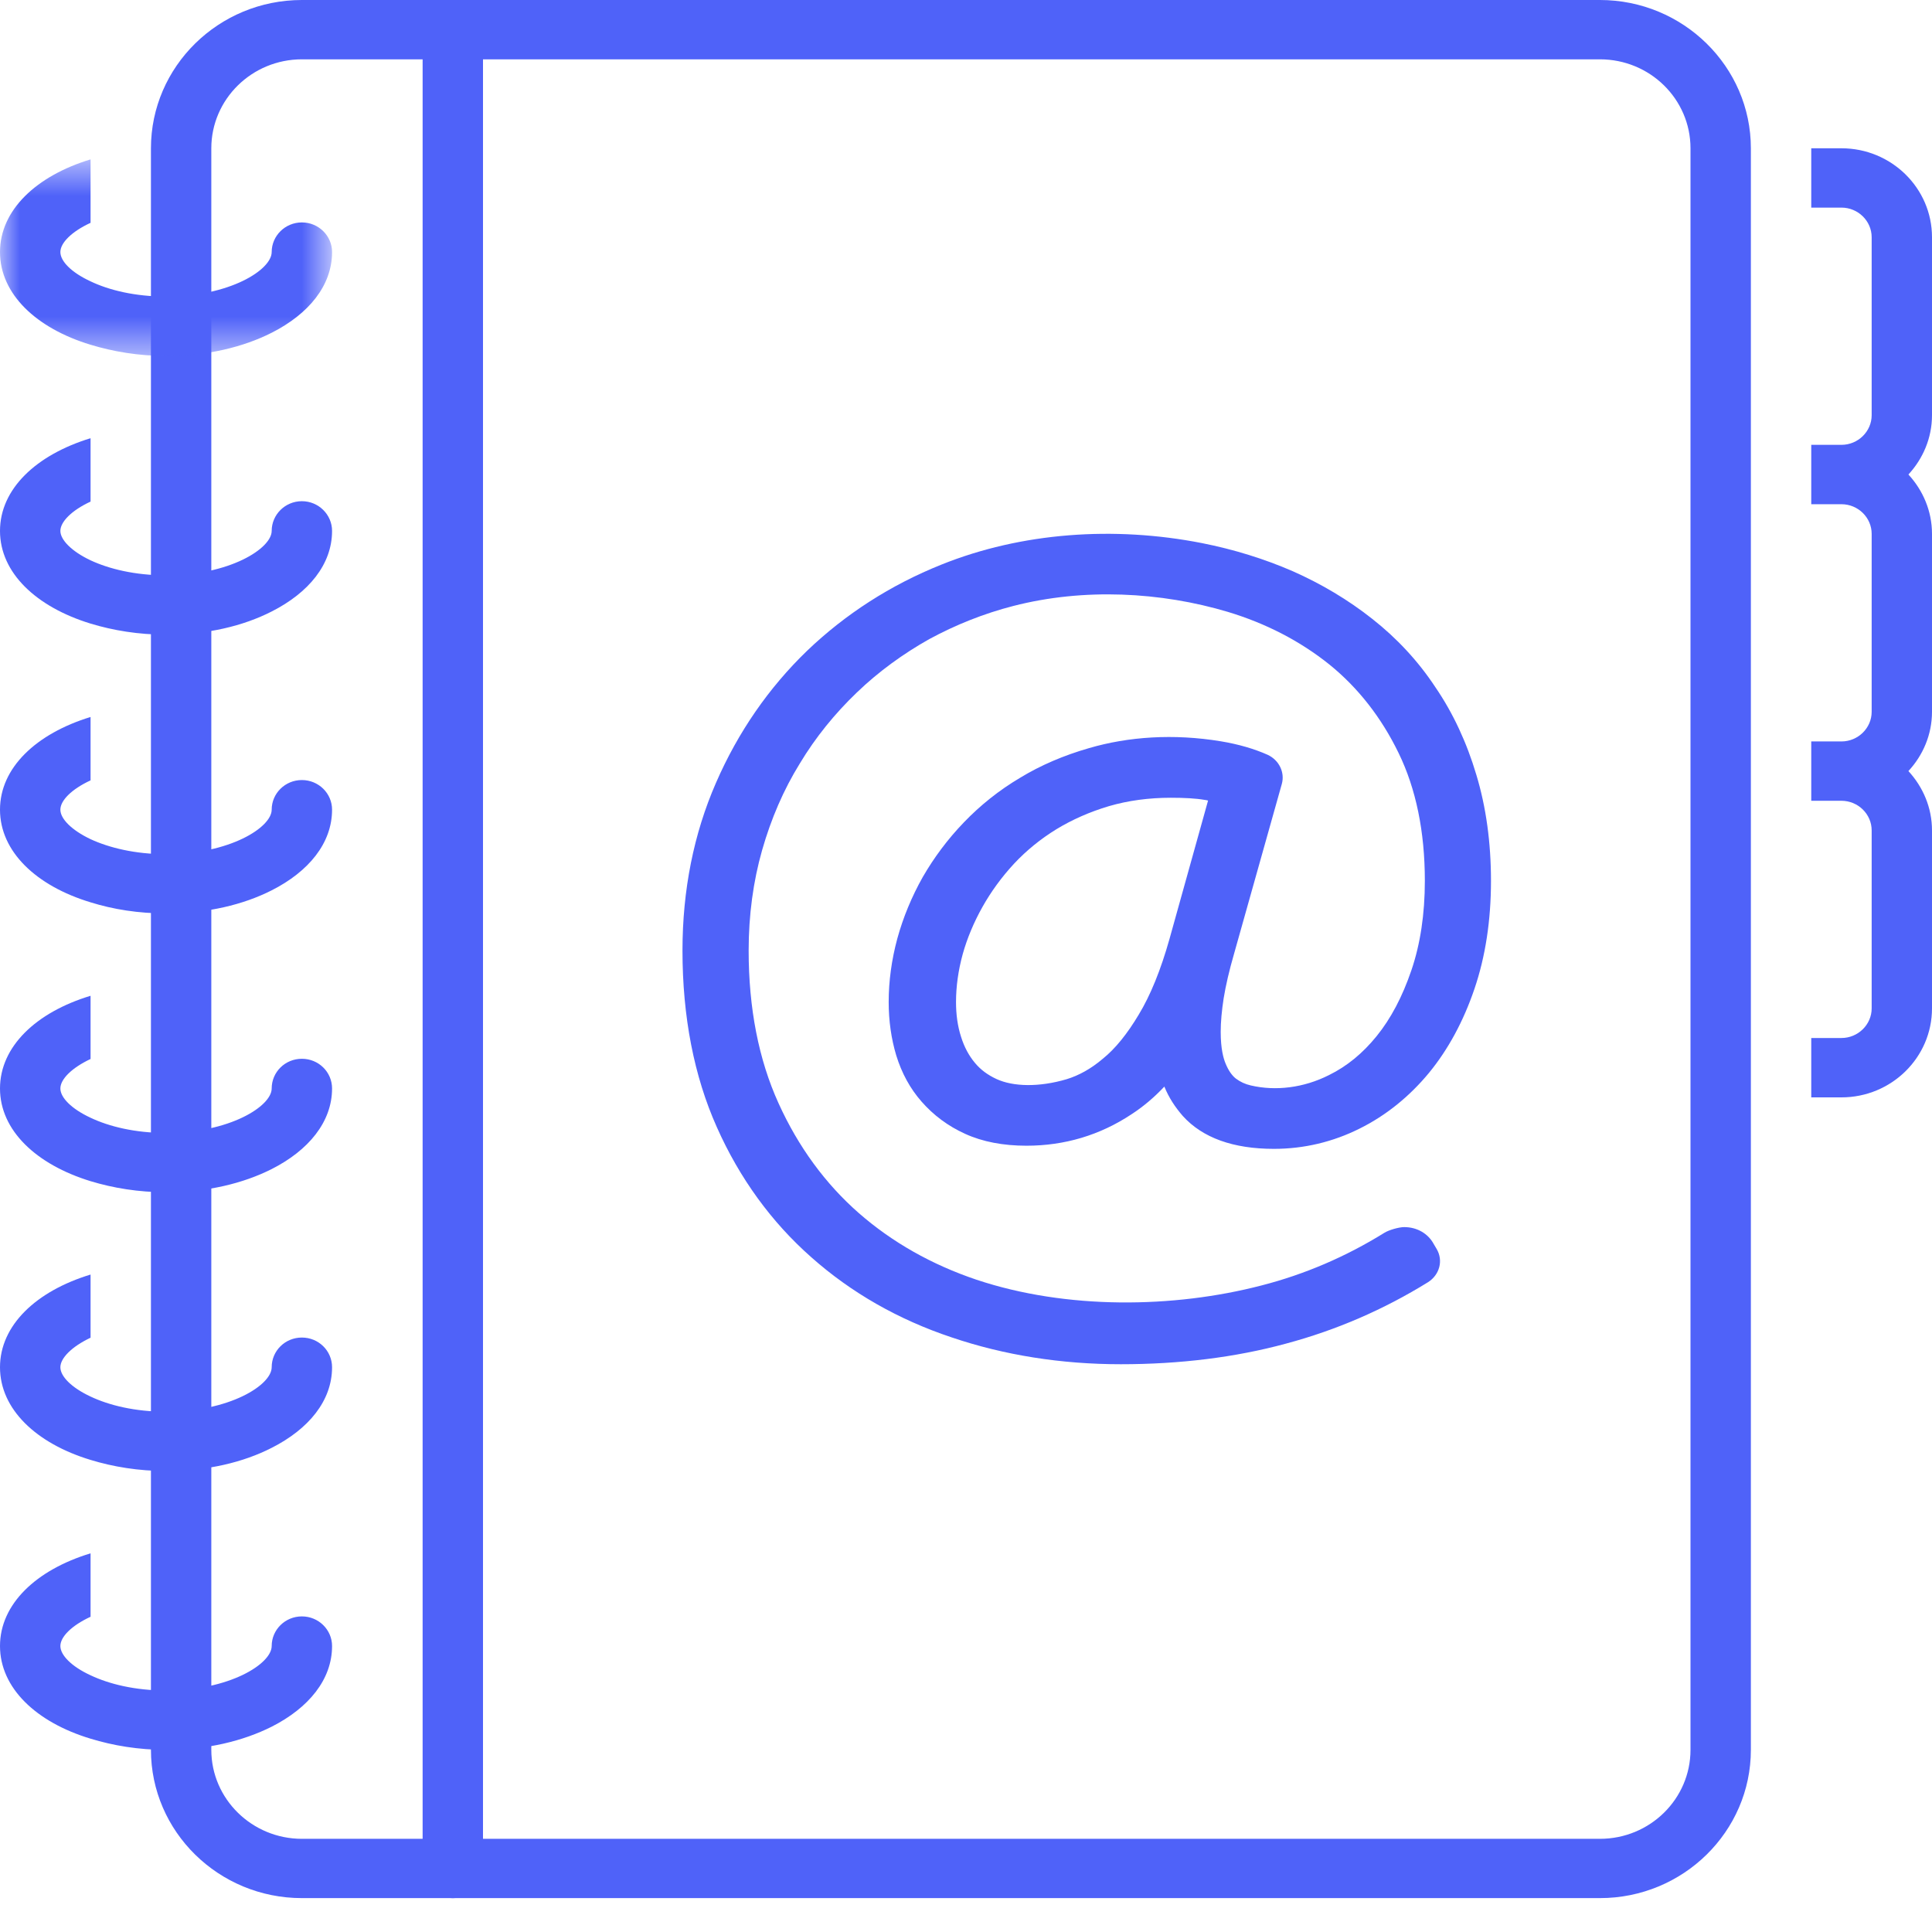
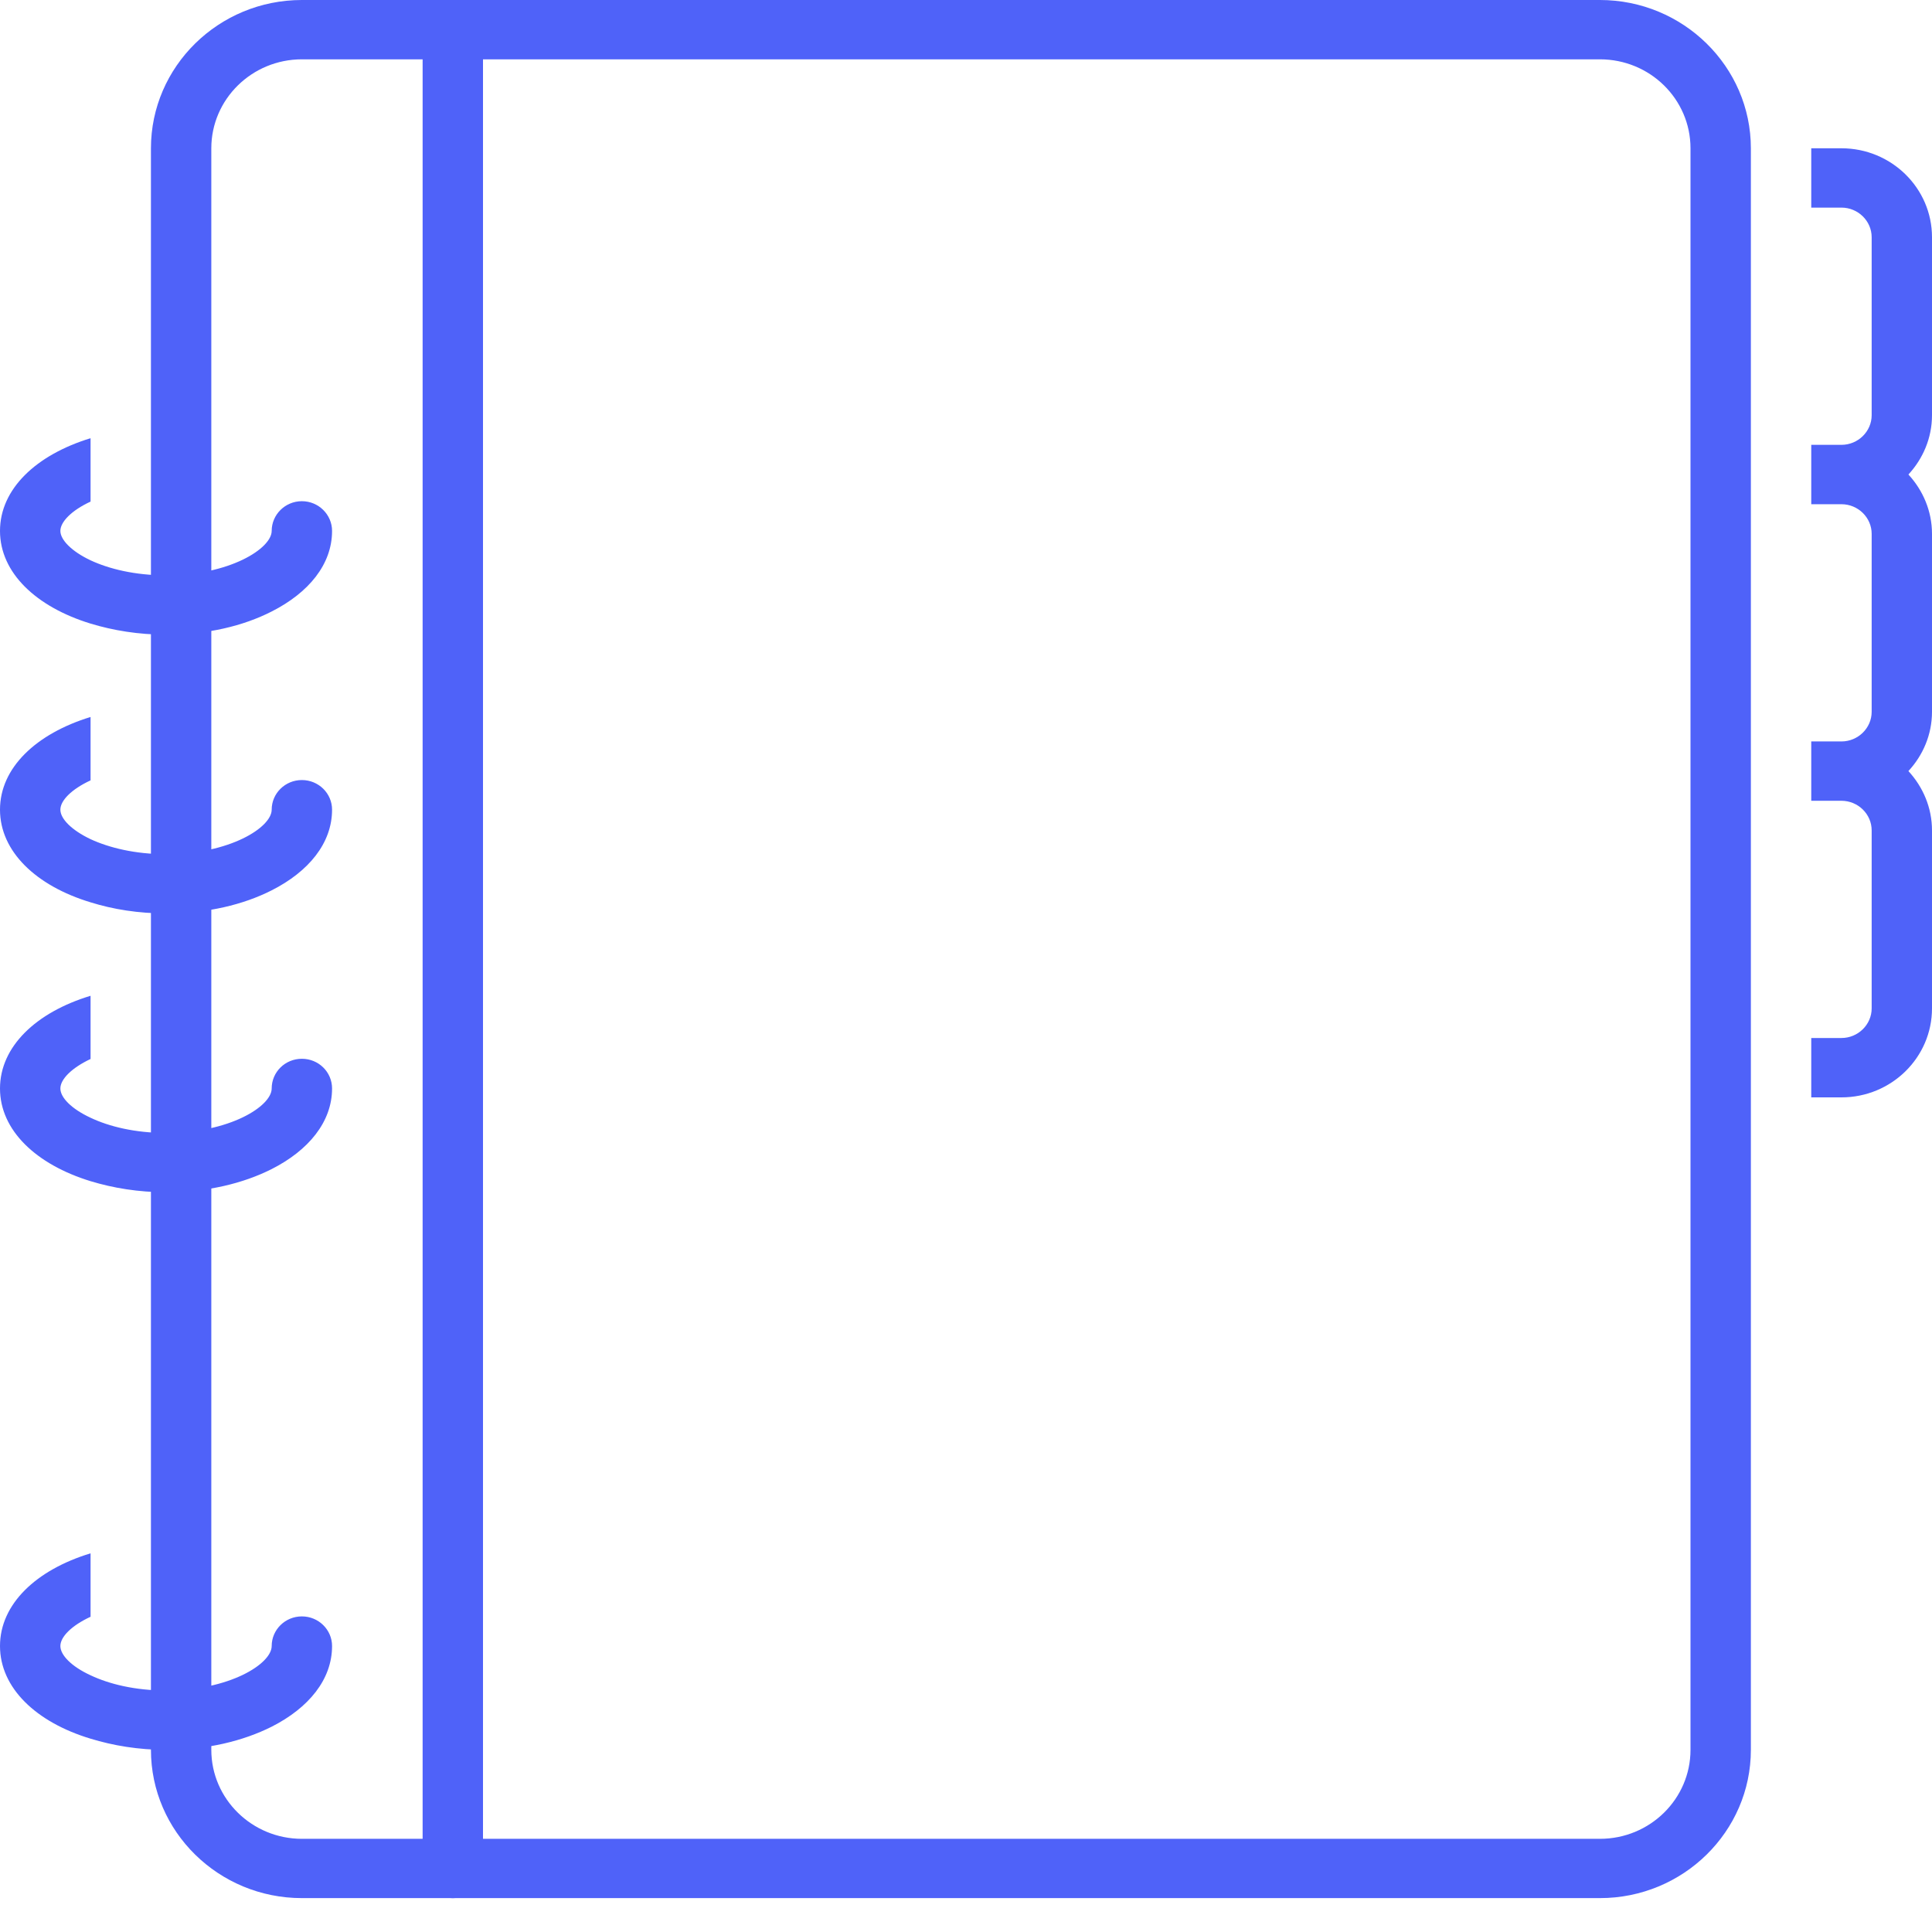
<svg xmlns="http://www.w3.org/2000/svg" xmlns:xlink="http://www.w3.org/1999/xlink" width="48px" height="48px" viewBox="0 0 48 48" version="1.1">
  <title>17798D60-FCFA-4B5D-82F4-735D92131EF9</title>
  <desc>Created with sketchtool.</desc>
  <defs>
-     <polygon id="path-1" points="0 0.591 8.25 0.591 8.25 5.474 0 5.474" />
-   </defs>
+     </defs>
  <g id="Page-1" stroke="none" stroke-width="1" fill="none" fill-rule="evenodd">
    <g id="Support-desktop" transform="translate(-101, -1256)">
      <g id="Group-22" transform="translate(101, 1256)">
-         <path d="M29.088,19.82 C29.428,19.82 29.71,19.835 29.928,19.873 C29.956,19.876 29.986,19.881 30.014,19.89 L29.056,23.327 C28.84,24.095 28.582,24.731 28.291,25.209 C28.01,25.68 27.713,26.052 27.398,26.305 C27.106,26.554 26.801,26.721 26.499,26.813 C25.817,27.014 25.176,27.001 24.757,26.808 C24.536,26.705 24.363,26.577 24.222,26.407 C24.071,26.227 23.956,26.011 23.878,25.762 C23.791,25.494 23.752,25.204 23.752,24.896 C23.752,24.51 23.808,24.108 23.918,23.707 C24.029,23.307 24.197,22.911 24.408,22.534 C24.621,22.155 24.883,21.793 25.195,21.457 C25.502,21.129 25.854,20.843 26.244,20.603 C26.635,20.365 27.072,20.171 27.553,20.028 C28.027,19.89 28.542,19.82 29.088,19.82 M30.659,23.699 L31.847,19.475 C31.925,19.19 31.78,18.886 31.495,18.753 C31.165,18.606 30.776,18.491 30.33,18.417 C29.156,18.224 28.034,18.301 27.056,18.587 C26.43,18.767 25.852,19.014 25.344,19.324 C24.822,19.633 24.356,20.006 23.946,20.433 C23.545,20.849 23.203,21.309 22.924,21.793 C22.65,22.28 22.439,22.791 22.294,23.317 C22.151,23.846 22.079,24.375 22.079,24.896 C22.079,25.361 22.143,25.808 22.266,26.218 C22.402,26.661 22.612,27.046 22.896,27.369 C23.19,27.705 23.552,27.977 23.979,28.17 C24.412,28.368 24.926,28.465 25.502,28.465 C26.452,28.465 27.33,28.203 28.116,27.681 C28.404,27.494 28.676,27.264 28.928,26.996 C29.039,27.269 29.194,27.506 29.389,27.729 C29.876,28.267 30.636,28.543 31.65,28.543 C32.394,28.543 33.114,28.373 33.784,28.037 C34.434,27.714 35.016,27.244 35.502,26.656 C35.979,26.075 36.36,25.371 36.633,24.566 C36.905,23.767 37.043,22.866 37.043,21.885 C37.043,20.931 36.921,20.048 36.679,19.249 C36.443,18.454 36.101,17.715 35.664,17.077 C35.237,16.427 34.704,15.856 34.095,15.377 C33.495,14.902 32.829,14.507 32.121,14.193 C31.416,13.886 30.656,13.65 29.861,13.493 C27.679,13.065 25.379,13.227 23.388,14.028 C22.125,14.534 21.002,15.258 20.051,16.169 C19.102,17.085 18.337,18.187 17.787,19.452 C17.236,20.714 16.956,22.115 16.956,23.615 C16.956,25.259 17.243,26.738 17.81,28.005 C18.375,29.276 19.17,30.367 20.159,31.238 C21.144,32.113 22.317,32.785 23.644,33.227 C24.947,33.669 26.364,33.894 27.846,33.894 C29.311,33.894 30.691,33.724 31.945,33.383 C33.201,33.048 34.387,32.532 35.48,31.855 C35.768,31.671 35.862,31.316 35.693,31.03 L35.622,30.91 C35.482,30.647 35.206,30.487 34.887,30.487 C34.753,30.487 34.5,30.561 34.392,30.63 C33.443,31.219 32.417,31.661 31.34,31.937 C29.156,32.505 26.494,32.54 24.26,31.794 C23.152,31.421 22.167,30.865 21.335,30.137 C20.505,29.409 19.833,28.492 19.343,27.411 C18.848,26.323 18.6,25.048 18.6,23.615 C18.6,22.741 18.713,21.898 18.935,21.12 C19.158,20.341 19.467,19.622 19.871,18.969 C20.262,18.319 20.74,17.73 21.288,17.205 C21.83,16.684 22.439,16.243 23.088,15.878 C23.74,15.525 24.443,15.243 25.176,15.055 C26.928,14.604 28.84,14.705 30.505,15.202 C31.453,15.488 32.299,15.926 33.024,16.506 C33.741,17.085 34.321,17.828 34.749,18.711 C35.179,19.595 35.4,20.659 35.4,21.885 C35.4,22.709 35.287,23.459 35.065,24.108 C34.844,24.758 34.556,25.307 34.2,25.745 C33.853,26.172 33.466,26.49 33.019,26.71 C32.388,27.029 31.692,27.111 31.078,26.968 C30.937,26.936 30.818,26.881 30.706,26.798 C30.607,26.721 30.52,26.595 30.452,26.43 C30.396,26.3 30.328,26.057 30.328,25.638 C30.328,25.389 30.354,25.109 30.402,24.799 C30.455,24.478 30.539,24.113 30.659,23.699" id="Fill-1" fill="#4F62F9" />
        <path d="M7.5,1.474 C6.261,1.474 5.25,2.463 5.25,3.685 L5.25,43.474 C5.25,44.694 6.261,45.685 7.5,45.685 L39.75,45.685 C40.993,45.685 42,44.694 42,43.474 L42,3.685 C42,2.463 40.993,1.474 39.75,1.474 L7.5,1.474 Z M39.75,47.158 L7.5,47.158 C5.43,47.158 3.75,45.505 3.75,43.474 L3.75,3.685 C3.75,1.654 5.43,0 7.5,0 L39.75,0 C41.817,0 43.5,1.654 43.5,3.685 L43.5,43.474 C43.5,45.505 41.817,47.158 39.75,47.158 L39.75,47.158 Z" id="Fill-3" fill="#4F62F9" />
        <path d="M11.25,47.159 C10.835,47.159 10.5,46.826 10.5,46.421 L10.5,0.737 C10.5,0.333 10.835,0 11.25,0 C11.665,0 12,0.333 12,0.737 L12,46.421 C12,46.826 11.665,47.159 11.25,47.159" id="Fill-5" fill="#4F62F9" />
        <path d="M48,5.894 C48,4.675 46.992,3.684 45.75,3.684 L45,3.684 L45,5.158 L45.75,5.158 C46.162,5.158 46.501,5.489 46.501,5.894 L46.501,10.316 C46.501,10.72 46.162,11.052 45.75,11.052 L45,11.052 L45,12.527 L45.75,12.527 C46.162,12.527 46.501,12.858 46.501,13.263 L46.501,17.685 C46.501,18.089 46.162,18.421 45.75,18.421 L45,18.421 L45,19.895 L45.75,19.895 C46.162,19.895 46.501,20.226 46.501,20.631 L46.501,25.053 C46.501,25.457 46.162,25.789 45.75,25.789 L45,25.789 L45,27.264 L45.75,27.264 C46.992,27.264 48,26.273 48,25.053 L48,20.631 C48,20.065 47.775,19.55 47.414,19.157 C47.775,18.767 48,18.251 48,17.685 L48,13.263 C48,12.697 47.775,12.181 47.414,11.789 C47.775,11.398 48,10.882 48,10.316 L48,5.894 Z" id="Fill-7" fill="#4F62F9" />
        <g id="Group-11" transform="translate(0, 3.369)">
          <mask id="mask-2" fill="white">
            <use xlink:href="#path-1" />
          </mask>
          <g id="Clip-10" />
-           <path d="M2.25,5.196 C2.81,5.366 3.438,5.474 4.125,5.474 C5.147,5.474 6.044,5.255 6.75,4.898 C7.668,4.432 8.25,3.728 8.25,2.893 C8.25,2.489 7.915,2.157 7.5,2.157 C7.085,2.157 6.75,2.489 6.75,2.893 C6.75,3.336 5.702,3.999 4.125,3.999 C3.352,3.999 2.706,3.839 2.25,3.621 C1.774,3.401 1.5,3.121 1.5,2.893 C1.5,2.668 1.774,2.387 2.25,2.167 L2.25,0.591 C0.898,1.001 -0,1.854 -0,2.893 C-0,3.934 0.898,4.787 2.25,5.196" id="Fill-9" fill="#4F62F9" mask="url(#mask-2)" />
        </g>
        <path d="M7.5,40.159 C7.085,40.159 6.75,40.49 6.75,40.895 C6.75,41.337 5.703,42 4.125,42 C3.351,42 2.707,41.838 2.25,41.622 C1.774,41.403 1.5,41.12 1.5,40.895 C1.5,40.669 1.774,40.388 2.25,40.168 L2.25,38.592 C0.897,39.003 0,39.854 0,40.895 C0,41.936 0.897,42.789 2.25,43.197 C2.81,43.368 3.438,43.475 4.125,43.475 C5.147,43.475 6.044,43.253 6.75,42.899 C7.668,42.433 8.25,41.728 8.25,40.895 C8.25,40.49 7.915,40.159 7.5,40.159" id="Fill-12" fill="#4F62F9" />
        <path d="M7.5,26.305 C7.085,26.305 6.75,26.633 6.75,27.043 C6.75,27.484 5.703,28.148 4.125,28.148 C3.351,28.148 2.707,27.987 2.25,27.77 C1.774,27.549 1.5,27.268 1.5,27.043 C1.5,26.816 1.774,26.535 2.25,26.31 L2.25,24.74 C0.897,25.149 0,26.002 0,27.043 C0,28.083 0.897,28.931 2.25,29.346 C2.81,29.516 3.438,29.621 4.125,29.621 C5.147,29.621 6.044,29.401 6.75,29.045 C7.668,28.58 8.25,27.871 8.25,27.043 C8.25,26.633 7.915,26.305 7.5,26.305" id="Fill-14" fill="#4F62F9" />
        <path d="M7.5,19.38 C7.085,19.38 6.75,19.71 6.75,20.116 C6.75,20.558 5.703,21.222 4.125,21.222 C3.351,21.222 2.707,21.06 2.25,20.849 C1.774,20.622 1.5,20.341 1.5,20.116 C1.5,19.89 1.774,19.609 2.25,19.388 L2.25,17.813 C0.897,18.228 0,19.075 0,20.116 C0,21.156 0.897,22.009 2.25,22.418 C2.81,22.593 3.438,22.694 4.125,22.694 C5.147,22.694 6.044,22.478 6.75,22.12 C7.668,21.655 8.25,20.949 8.25,20.116 C8.25,19.71 7.915,19.38 7.5,19.38" id="Fill-16" fill="#4F62F9" />
        <path d="M7.5,12.452 C7.085,12.452 6.75,12.785 6.75,13.19 C6.75,13.627 5.703,14.294 4.125,14.294 C3.351,14.294 2.707,14.134 2.25,13.921 C1.774,13.696 1.5,13.41 1.5,13.19 C1.5,12.968 1.774,12.682 2.25,12.462 L2.25,10.887 C0.897,11.301 0,12.149 0,13.19 C0,14.231 0.897,15.078 2.25,15.493 C2.81,15.663 3.438,15.768 4.125,15.768 C5.147,15.768 6.044,15.553 6.75,15.192 C7.668,14.727 8.25,14.023 8.25,13.19 C8.25,12.785 7.915,12.452 7.5,12.452" id="Fill-18" fill="#4F62F9" />
-         <path d="M7.5,33.231 C7.085,33.231 6.75,33.559 6.75,33.969 C6.75,34.412 5.703,35.074 4.125,35.074 C3.351,35.074 2.707,34.913 2.25,34.697 C1.774,34.475 1.5,34.194 1.5,33.969 C1.5,33.746 1.774,33.461 2.25,33.235 L2.25,31.666 C0.897,32.077 0,32.928 0,33.969 C0,35.01 0.897,35.861 2.25,36.271 C2.81,36.442 3.438,36.547 4.125,36.547 C5.147,36.547 6.044,36.332 6.75,35.971 C7.668,35.506 8.25,34.802 8.25,33.969 C8.25,33.559 7.915,33.231 7.5,33.231" id="Fill-20" fill="#4F62F9" />
      </g>
    </g>
  </g>
</svg>